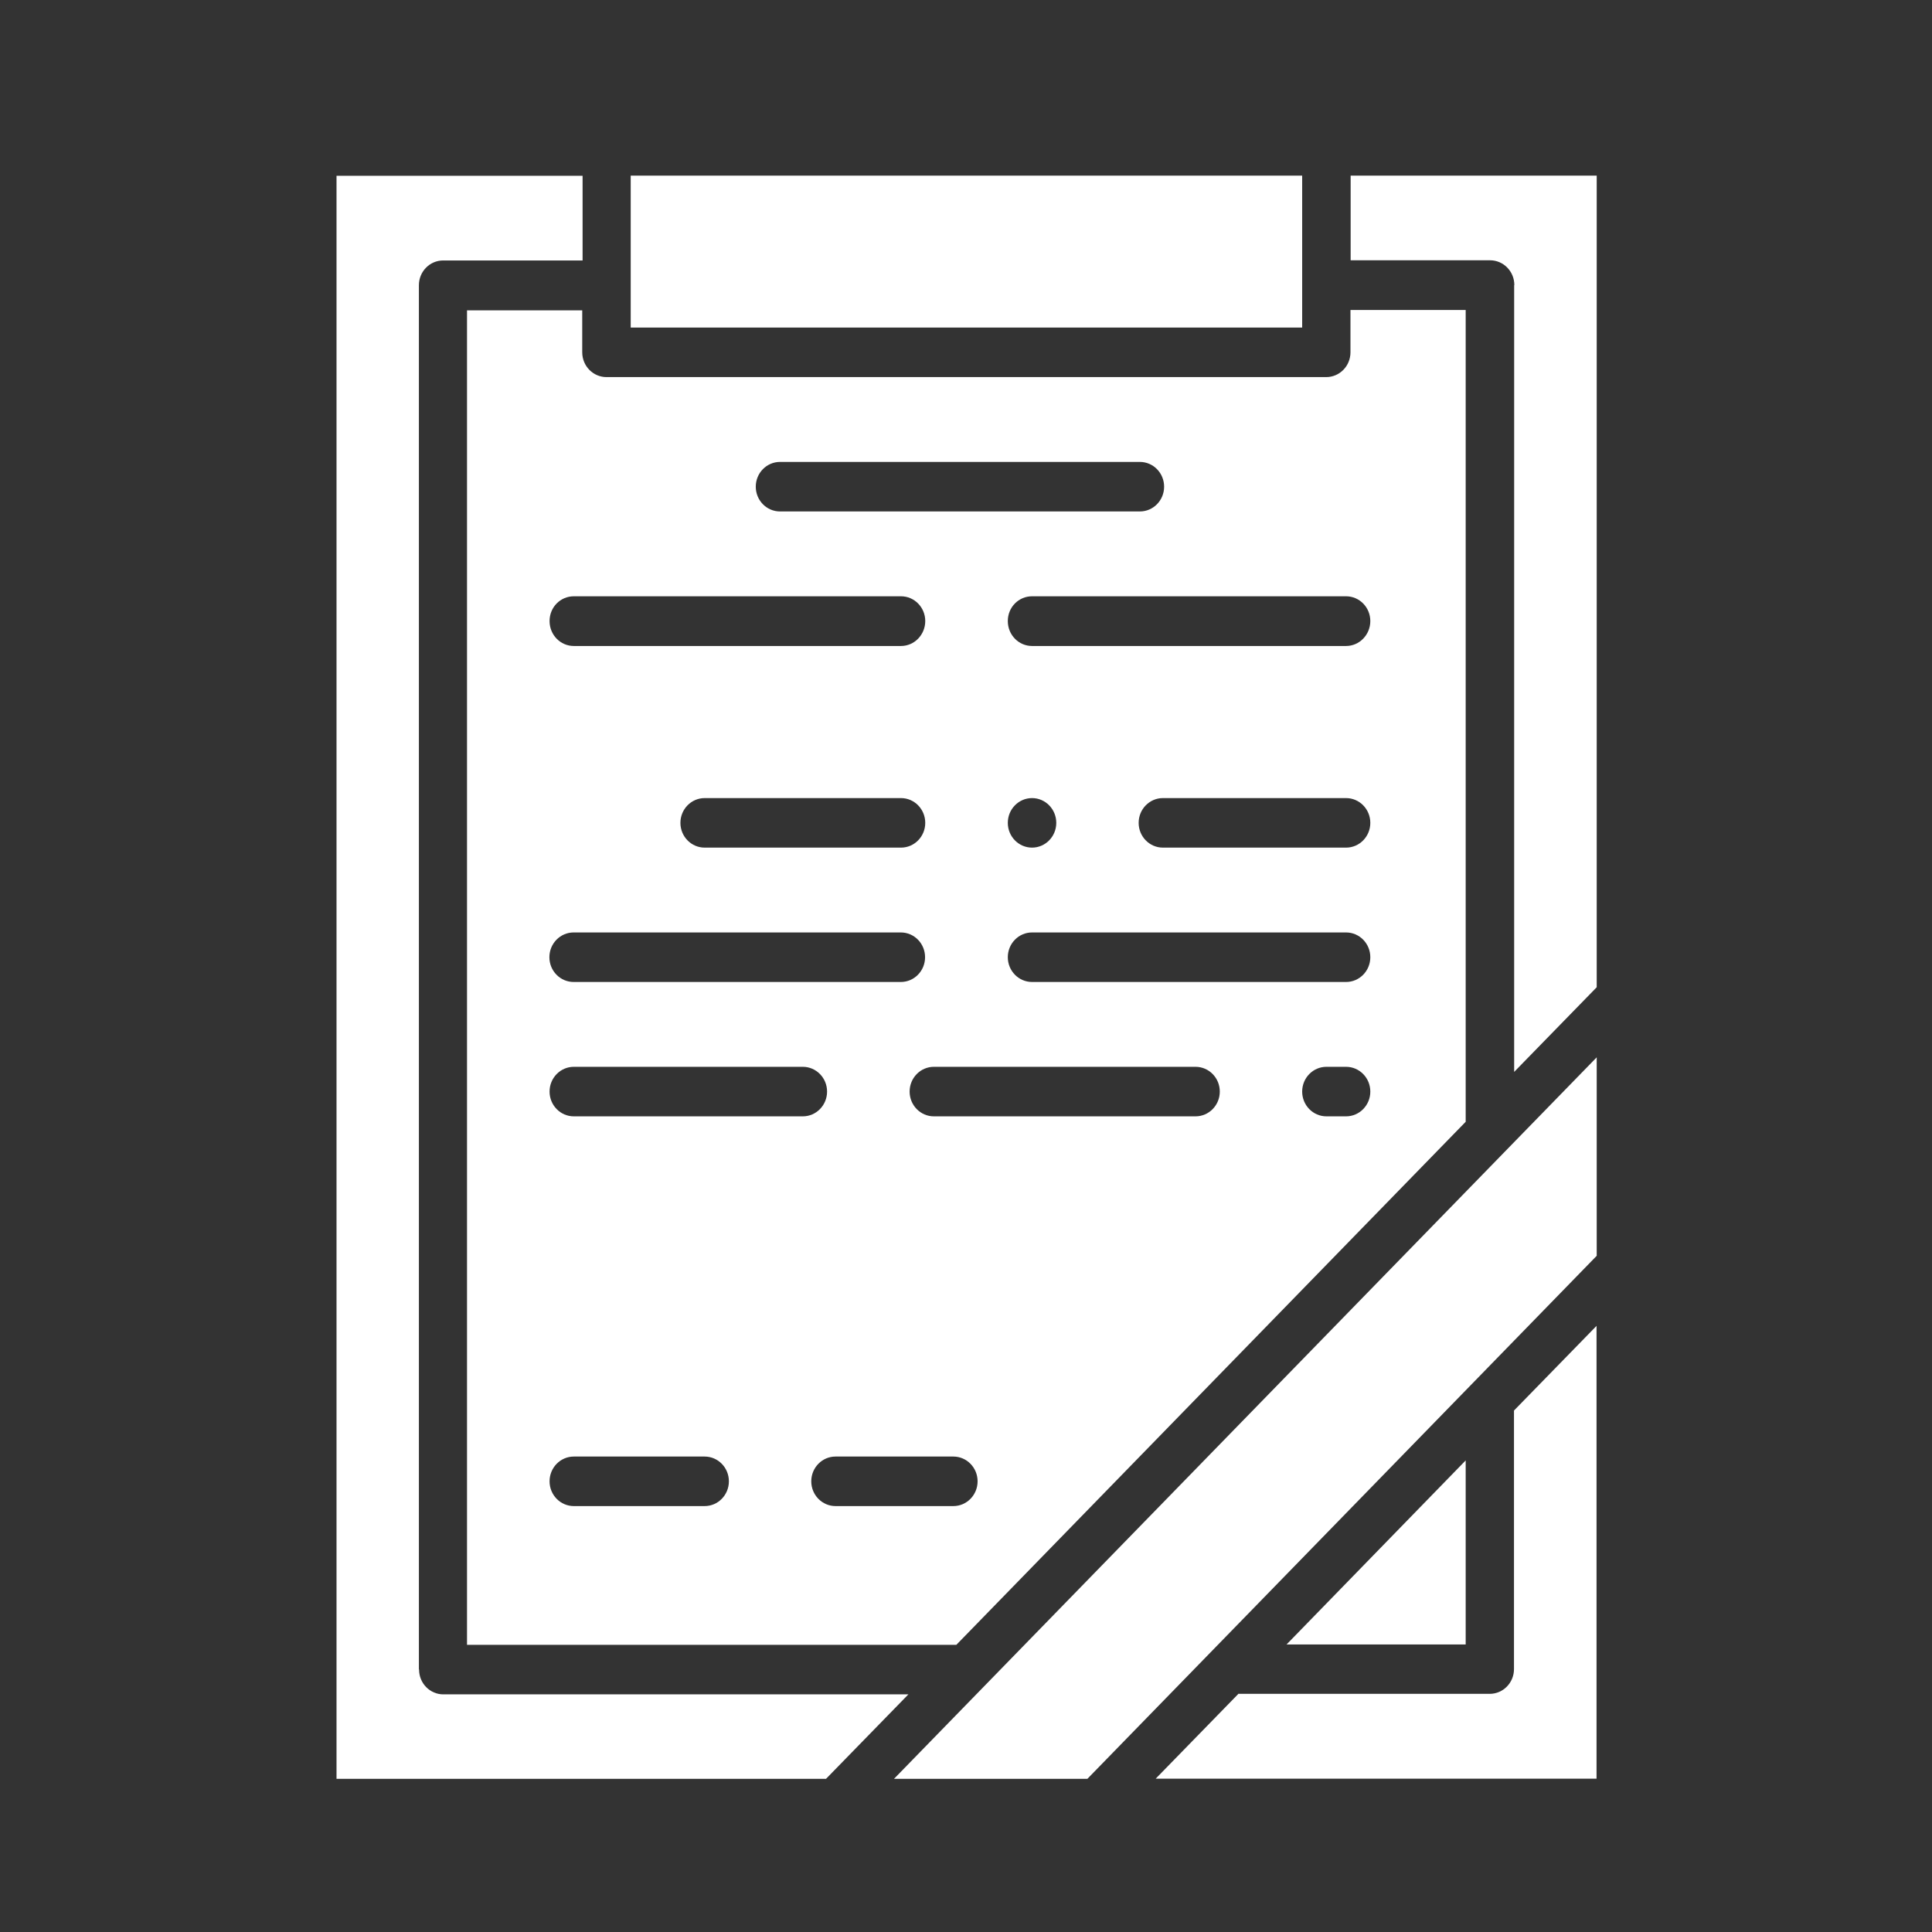
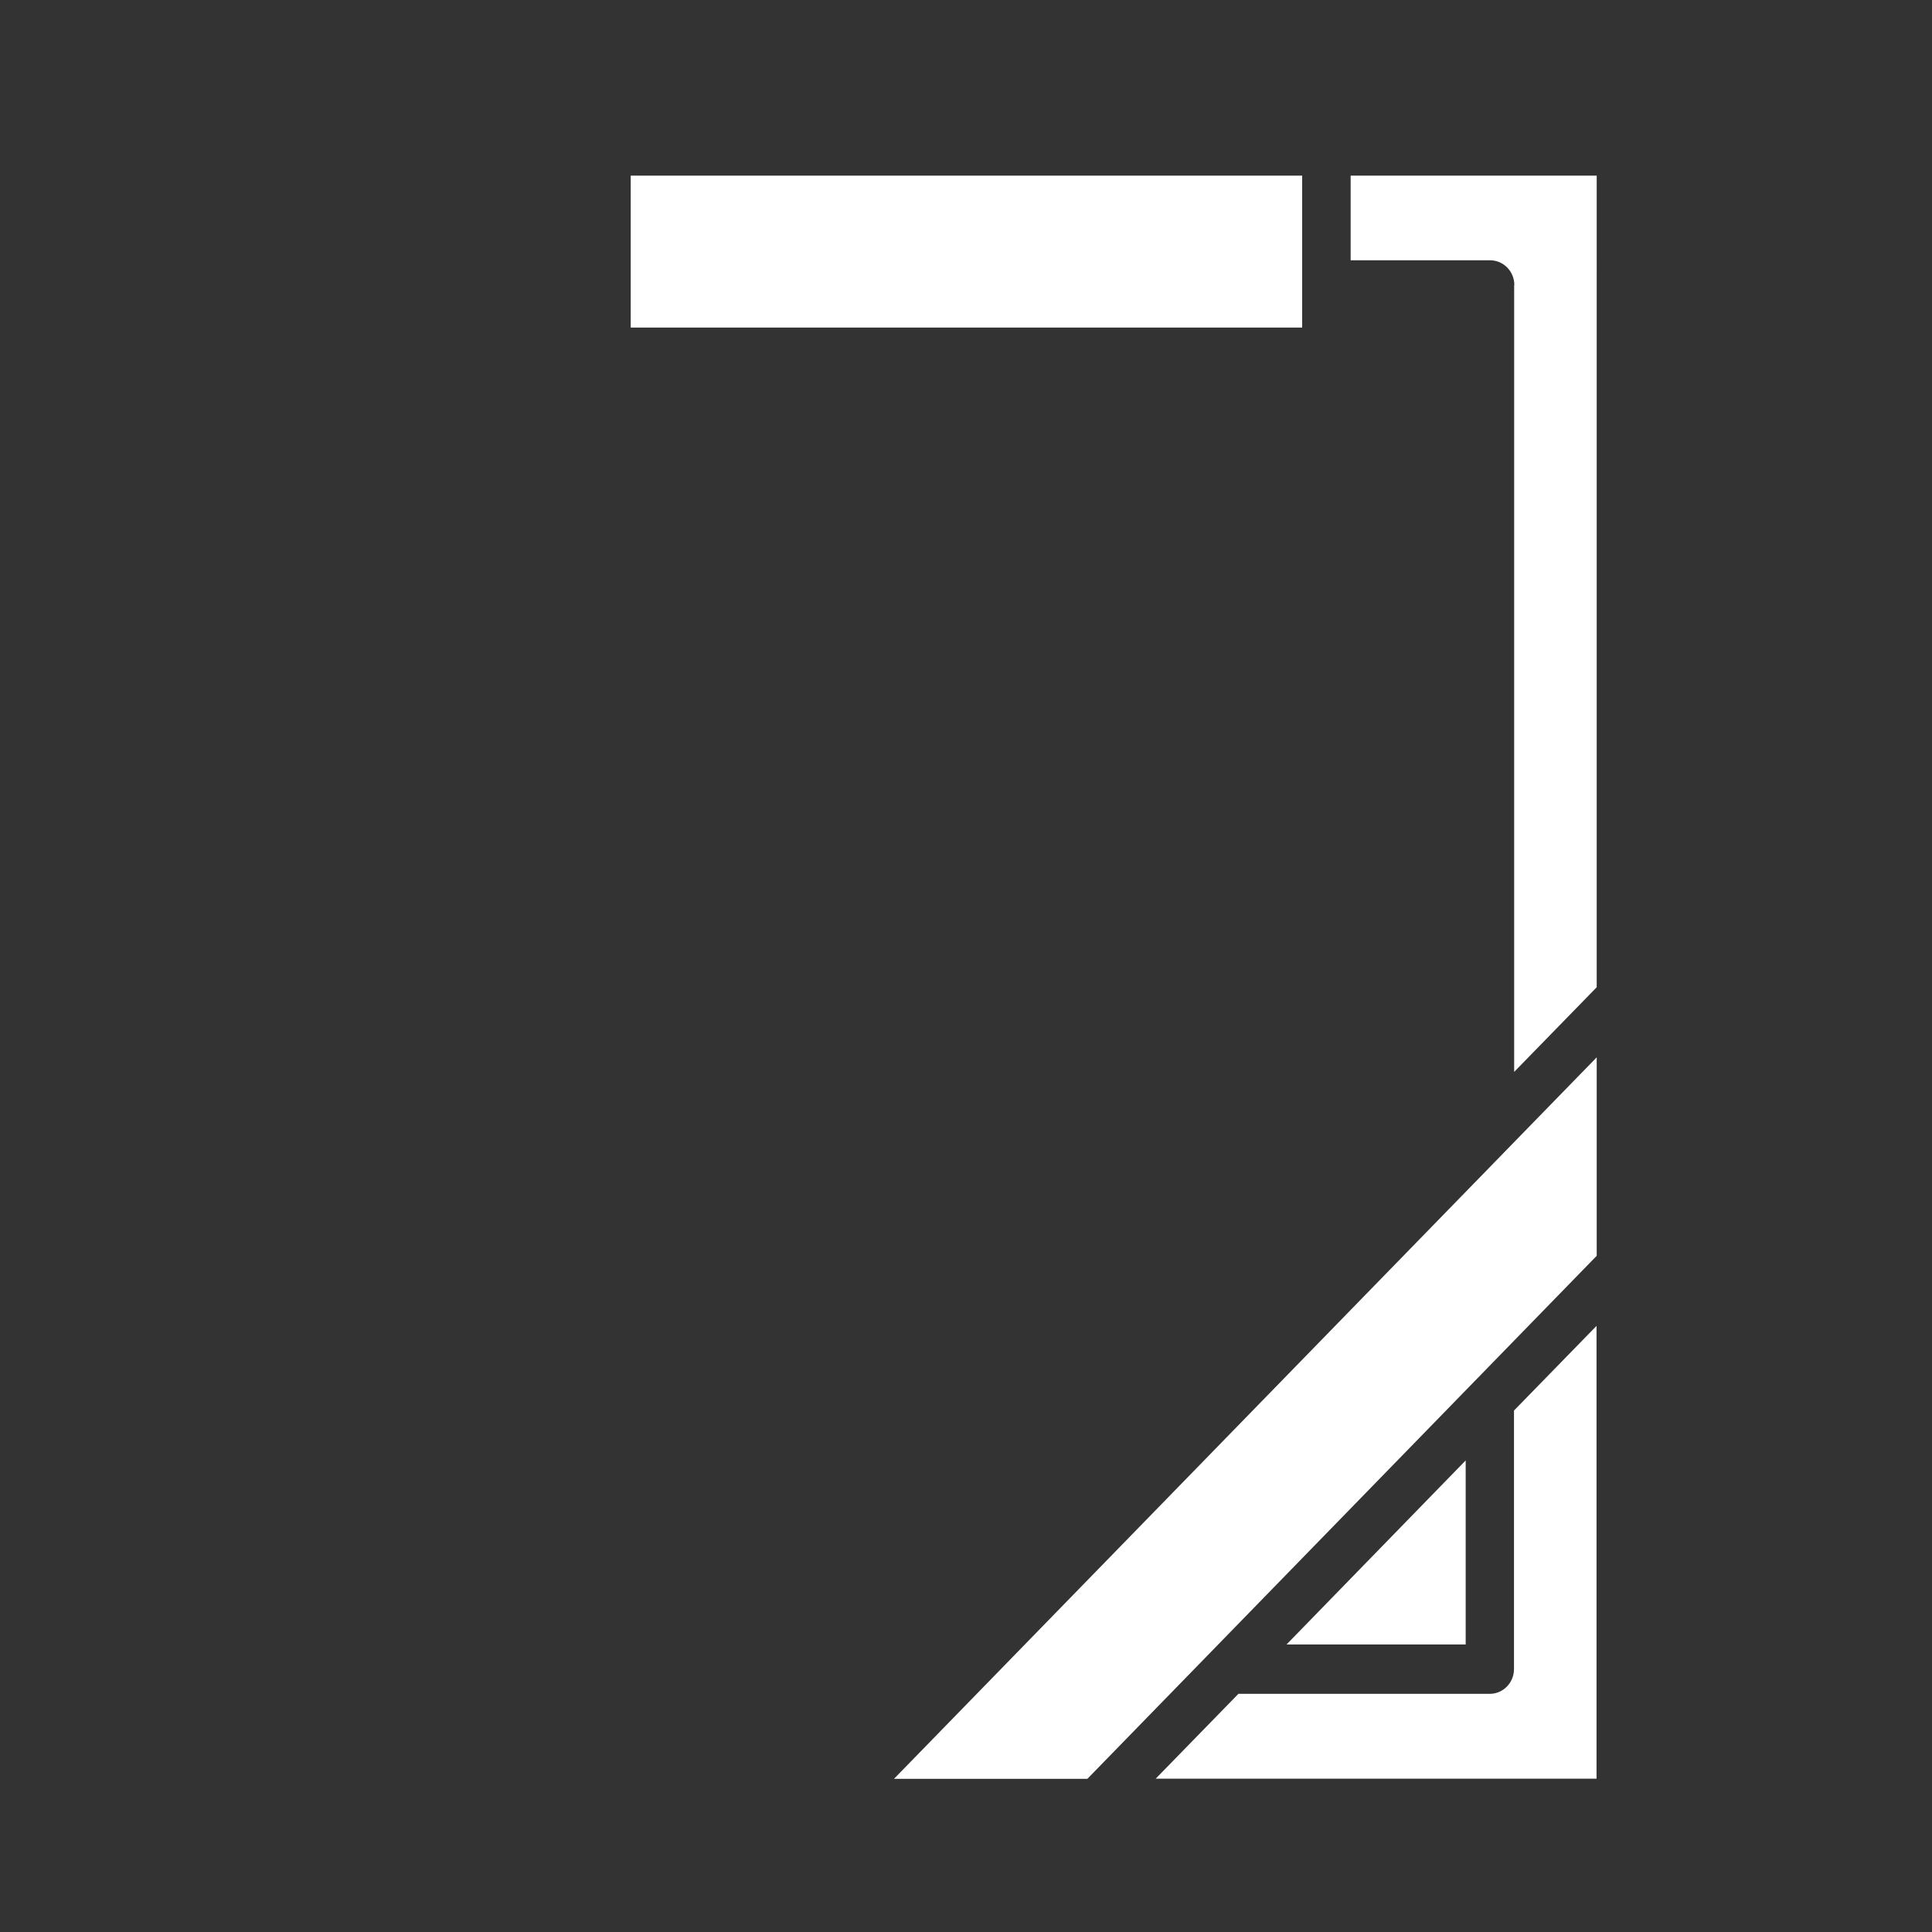
<svg xmlns="http://www.w3.org/2000/svg" id="Laag_1" data-name="Laag 1" viewBox="0 0 110 110">
  <rect x="0" y="0" width="110" height="110" fill="#333333" stroke="none" />
  <defs>
    <style>
      .cls-1, .cls-2, .cls-3 {
        fill: none;
      }

      .cls-2 {
        clip-path: url(#clippath-1);
      }

      .cls-4 {
        fill: #fff;
      }

      .cls-3 {
        clip-path: url(#clippath);
      }
    </style>
    <clipPath id="clippath">
-       <rect class="cls-1" x="19.15" y="10" width="71.76" height="91.28" />
-     </clipPath>
+       </clipPath>
    <clipPath id="clippath-1">
      <rect class="cls-1" x="19.15" y="10" width="71.76" height="91.28" />
    </clipPath>
  </defs>
  <g class="cls-3">
-     <path class="cls-4" d="m51.3,33.95c.76,0,1.38.63,1.38,1.41s-.62,1.42-1.38,1.42h-18.63c-.76,0-1.38-.63-1.38-1.42s.62-1.41,1.38-1.41h18.63Zm-6.89-7.65h20.49c.76,0,1.38.63,1.38,1.41s-.62,1.41-1.38,1.41h-20.49c-.76,0-1.38-.63-1.38-1.41s.62-1.41,1.38-1.41m32.23,7.65c.76,0,1.38.63,1.38,1.41s-.62,1.42-1.38,1.42h-17.88c-.76,0-1.38-.63-1.38-1.42s.62-1.41,1.38-1.41h17.88Zm0,14.31h-10.43c-.76,0-1.38-.63-1.38-1.41s.62-1.41,1.38-1.41h10.43c.76,0,1.38.63,1.38,1.41s-.62,1.41-1.38,1.41m-19.26-1.41c0-.78.62-1.41,1.38-1.41s1.38.63,1.38,1.41-.62,1.41-1.38,1.41-1.38-.63-1.38-1.41m19.26,9.06h-17.88c-.76,0-1.38-.63-1.38-1.41s.62-1.41,1.38-1.41h17.88c.76,0,1.38.63,1.38,1.41s-.62,1.41-1.38,1.41m0,7.65h-1.12c-.76,0-1.38-.63-1.38-1.41s.62-1.41,1.38-1.41h1.12c.76,0,1.38.63,1.38,1.41s-.62,1.41-1.38,1.41m-8.57,0h-14.9c-.76,0-1.38-.63-1.38-1.41s.62-1.41,1.38-1.41h14.9c.76,0,1.38.63,1.38,1.41s-.62,1.41-1.38,1.41m-13.79,22.19h-6.71c-.76,0-1.38-.63-1.38-1.41s.62-1.41,1.38-1.41h6.71c.76,0,1.38.63,1.38,1.41s-.62,1.41-1.38,1.41m-21.61-22.19c-.76,0-1.38-.63-1.38-1.41s.62-1.41,1.38-1.41h13.04c.76,0,1.38.63,1.38,1.41s-.62,1.41-1.38,1.41h-13.04Zm7.45,22.19h-7.45c-.76,0-1.38-.63-1.38-1.41s.62-1.41,1.38-1.41h7.45c.76,0,1.38.63,1.38,1.41s-.62,1.41-1.38,1.41m-1.38-38.9c0-.78.62-1.41,1.38-1.41h11.18c.76,0,1.38.63,1.38,1.41s-.62,1.41-1.38,1.41h-11.18c-.76,0-1.38-.63-1.38-1.41m12.55,6.24c.76,0,1.38.63,1.38,1.41s-.62,1.41-1.38,1.41h-18.63c-.76,0-1.38-.63-1.38-1.41s.62-1.41,1.38-1.41h18.63Zm-18.14-33.01v-2.41h-6.56v75.98h27.86l29-29.78V17.65h-6.56v2.41c0,.78-.62,1.41-1.38,1.41h-40.98c-.76,0-1.38-.63-1.38-1.41" />
+     <path class="cls-4" d="m51.3,33.95c.76,0,1.38.63,1.38,1.41s-.62,1.42-1.38,1.42h-18.63c-.76,0-1.38-.63-1.38-1.42s.62-1.41,1.38-1.41h18.63Zm-6.89-7.65h20.49c.76,0,1.38.63,1.38,1.41s-.62,1.41-1.38,1.41h-20.49c-.76,0-1.38-.63-1.38-1.41s.62-1.41,1.38-1.41m32.23,7.65c.76,0,1.38.63,1.38,1.41s-.62,1.42-1.38,1.42h-17.88c-.76,0-1.38-.63-1.38-1.42s.62-1.41,1.38-1.41h17.88Zm0,14.31h-10.43c-.76,0-1.38-.63-1.38-1.41s.62-1.41,1.38-1.41h10.43c.76,0,1.38.63,1.38,1.41s-.62,1.41-1.38,1.41m-19.26-1.41c0-.78.62-1.41,1.38-1.41s1.38.63,1.38,1.41-.62,1.41-1.38,1.41-1.38-.63-1.38-1.41m19.26,9.06h-17.88c-.76,0-1.38-.63-1.38-1.41s.62-1.41,1.38-1.41h17.88c.76,0,1.38.63,1.38,1.41s-.62,1.41-1.38,1.41m0,7.65h-1.12c-.76,0-1.38-.63-1.38-1.41s.62-1.41,1.38-1.41h1.12c.76,0,1.38.63,1.38,1.41s-.62,1.41-1.38,1.41m-8.57,0h-14.9c-.76,0-1.38-.63-1.38-1.41s.62-1.41,1.38-1.41h14.9c.76,0,1.38.63,1.38,1.41s-.62,1.41-1.38,1.41m-13.79,22.19h-6.71c-.76,0-1.38-.63-1.38-1.41s.62-1.41,1.38-1.41h6.71c.76,0,1.38.63,1.38,1.41s-.62,1.41-1.38,1.41m-21.61-22.19c-.76,0-1.38-.63-1.38-1.41s.62-1.41,1.38-1.41h13.04c.76,0,1.38.63,1.38,1.41s-.62,1.41-1.38,1.41h-13.04Zm7.45,22.19h-7.45c-.76,0-1.38-.63-1.38-1.41s.62-1.41,1.38-1.41h7.45s-.62,1.41-1.38,1.41m-1.38-38.9c0-.78.62-1.41,1.38-1.41h11.18c.76,0,1.38.63,1.38,1.41s-.62,1.41-1.38,1.41h-11.18c-.76,0-1.38-.63-1.38-1.41m12.55,6.24c.76,0,1.38.63,1.38,1.41s-.62,1.41-1.38,1.41h-18.63c-.76,0-1.38-.63-1.38-1.41s.62-1.41,1.38-1.41h18.63Zm-18.14-33.01v-2.41h-6.56v75.98h27.86l29-29.78V17.65h-6.56v2.41c0,.78-.62,1.41-1.38,1.41h-40.98c-.76,0-1.38-.63-1.38-1.41" />
    <path class="cls-4" d="m23.85,95.04V16.24c0-.78.62-1.41,1.38-1.41h7.94v-4.82h-14.01v91.28h27.86l4.7-4.82h-26.48c-.76,0-1.38-.63-1.38-1.41" />
  </g>
  <polygon class="cls-4" points="50.9 101.28 61.91 101.28 90.91 71.5 90.91 60.2 50.9 101.28" />
  <polygon class="cls-4" points="83.45 93.63 83.45 83.15 73.25 93.63 83.45 93.63" />
  <g class="cls-2">
    <path class="cls-4" d="m70.5,96.45l-4.7,4.82h25.1v-25.78l-4.7,4.82v14.72c0,.78-.62,1.41-1.38,1.41h-14.33Z" />
    <path class="cls-4" d="m86.21,16.24v44.79l4.7-4.82V10h-14.01v4.82h7.94c.76,0,1.38.63,1.38,1.41" />
  </g>
  <rect class="cls-4" x="35.91" y="10" width="38.23" height="8.65" />
</svg>